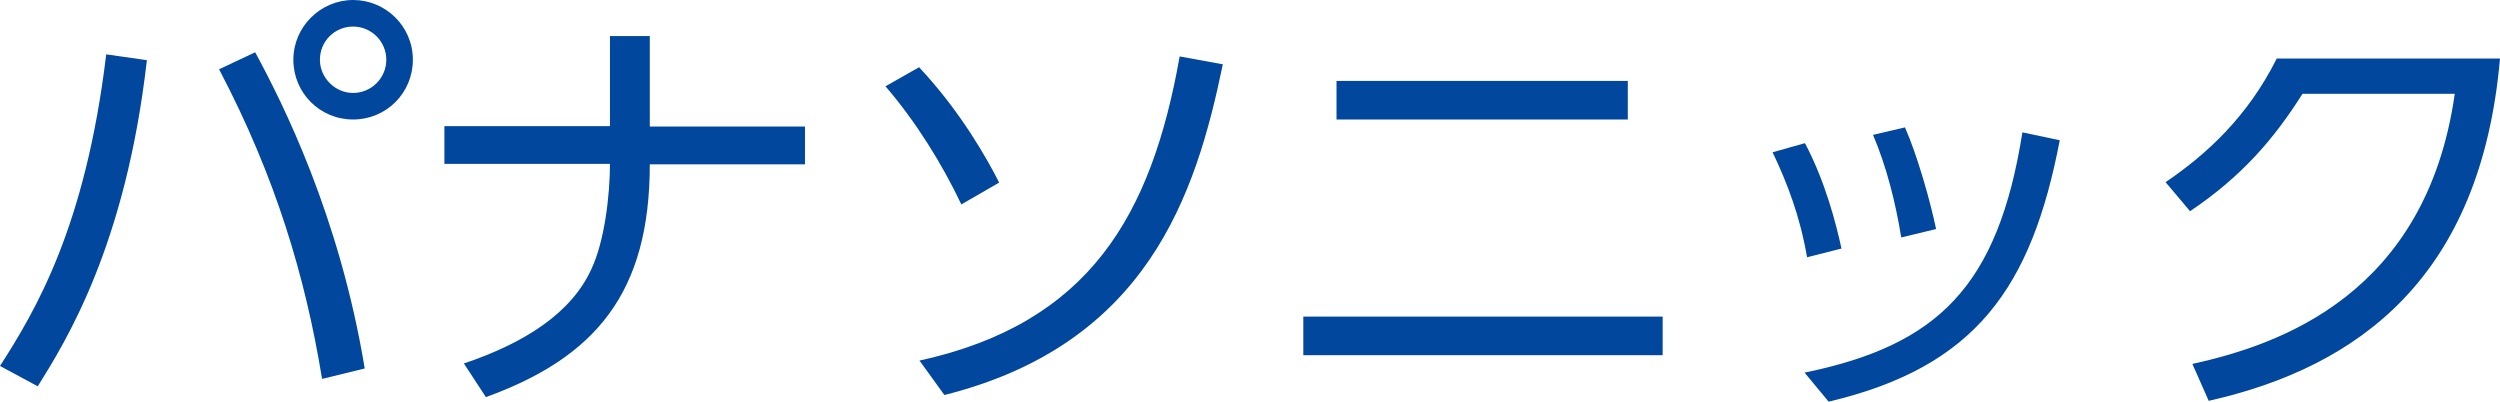
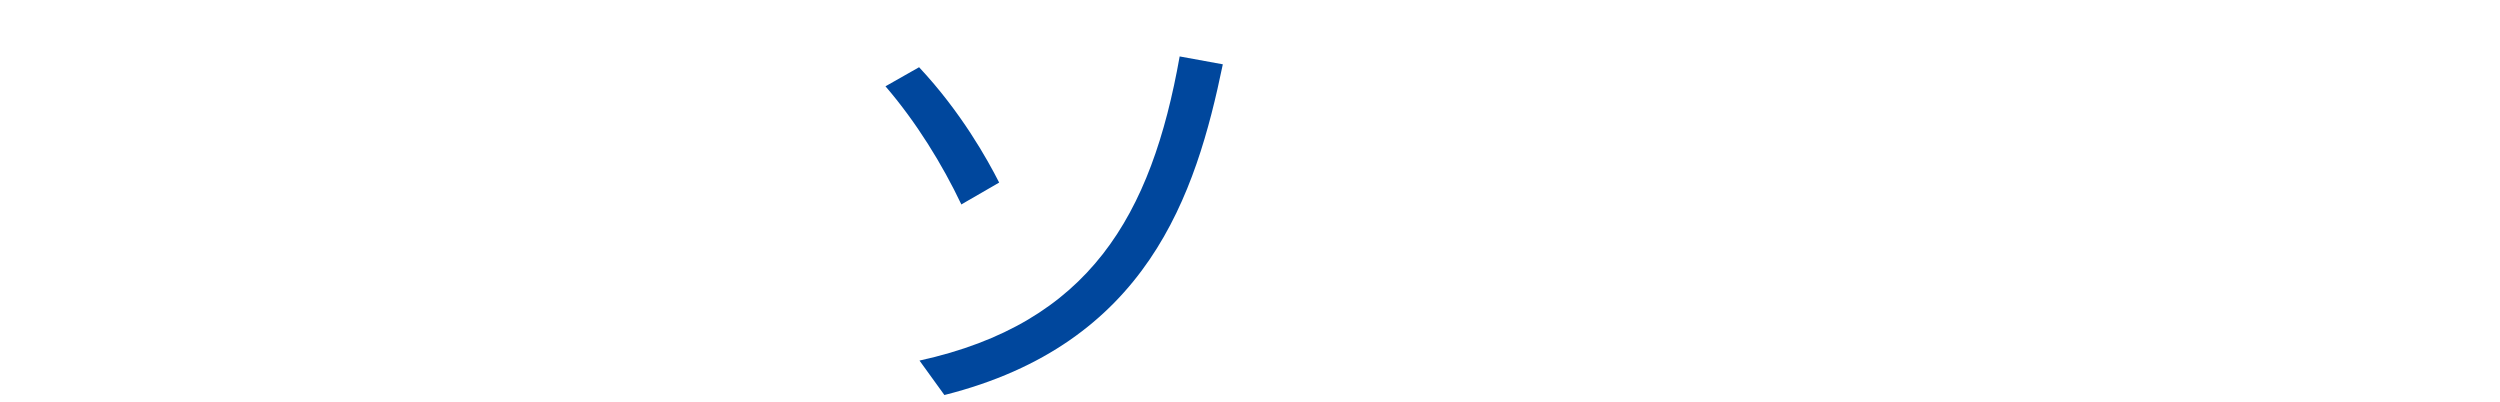
<svg xmlns="http://www.w3.org/2000/svg" id="_レイヤー_2" data-name="レイヤー 2" viewBox="0 0 60.25 9.69">
  <defs>
    <style>
      .cls-1 {
        fill: #00479d;
      }
    </style>
  </defs>
  <g id="_レイヤー_1-2" data-name="レイヤー 1">
    <g>
-       <path class="cls-1" d="m3.54,1.45c-.51,4.47-1.95,6.77-2.63,7.86l-.91-.49c.86-1.34,2.06-3.35,2.56-7.51l.98.14Zm4.22,7.67c-.4-2.44-1.11-4.84-2.48-7.45l.87-.41c.66,1.22,2.03,3.93,2.64,7.62l-1.02.25Zm2.19-7.68c0,.8-.64,1.44-1.44,1.44s-1.44-.64-1.44-1.44.66-1.44,1.44-1.44,1.44.63,1.44,1.44Zm-2.24,0c0,.43.36.8.8.8s.8-.36.8-.8-.36-.8-.8-.8-.8.35-.8.8Z" />
-       <path class="cls-1" d="m19.4,3.05v.91h-3.74c0,3.09-1.3,4.65-3.95,5.61l-.53-.81c1.48-.5,2.59-1.22,3.07-2.27.32-.67.45-1.79.45-2.54h-3.99v-.91h3.99V.87h.96v2.18h3.74Z" />
      <path class="cls-1" d="m23.17,4.93c-.46-.97-1.09-1.99-1.83-2.85l.81-.46c1.02,1.09,1.65,2.23,1.93,2.78l-.9.52Zm-1.01,3.76c4.1-.9,5.59-3.5,6.27-7.33l1.04.19c-.65,3.15-1.82,6.74-6.71,7.97l-.6-.83Z" />
-       <path class="cls-1" d="m40.07,7.63v.93h-8.66v-.93h8.66Zm-.84-5.68v.93h-7.02v-.93h7.02Z" />
-       <path class="cls-1" d="m43.55,6.2c-.17-.99-.47-1.77-.83-2.53l.78-.22c.5.95.75,1.95.88,2.54l-.83.21Zm-.06,2.78c3.21-.66,4.66-2.07,5.25-5.79l.9.19c-.68,3.54-2.01,5.46-5.57,6.3l-.58-.7Zm2.33-3.26c-.14-.85-.35-1.69-.68-2.47l.77-.18c.3.68.61,1.78.75,2.45l-.83.2Z" />
-       <path class="cls-1" d="m52.84,8.77c2.08-.46,5.63-1.66,6.32-6.51h-3.67c-.68,1.08-1.46,1.99-2.71,2.83l-.59-.7c.99-.67,1.98-1.58,2.68-2.98h5.38c-.46,5.25-3.38,7.43-7.02,8.25l-.39-.88Z" />
    </g>
  </g>
</svg>